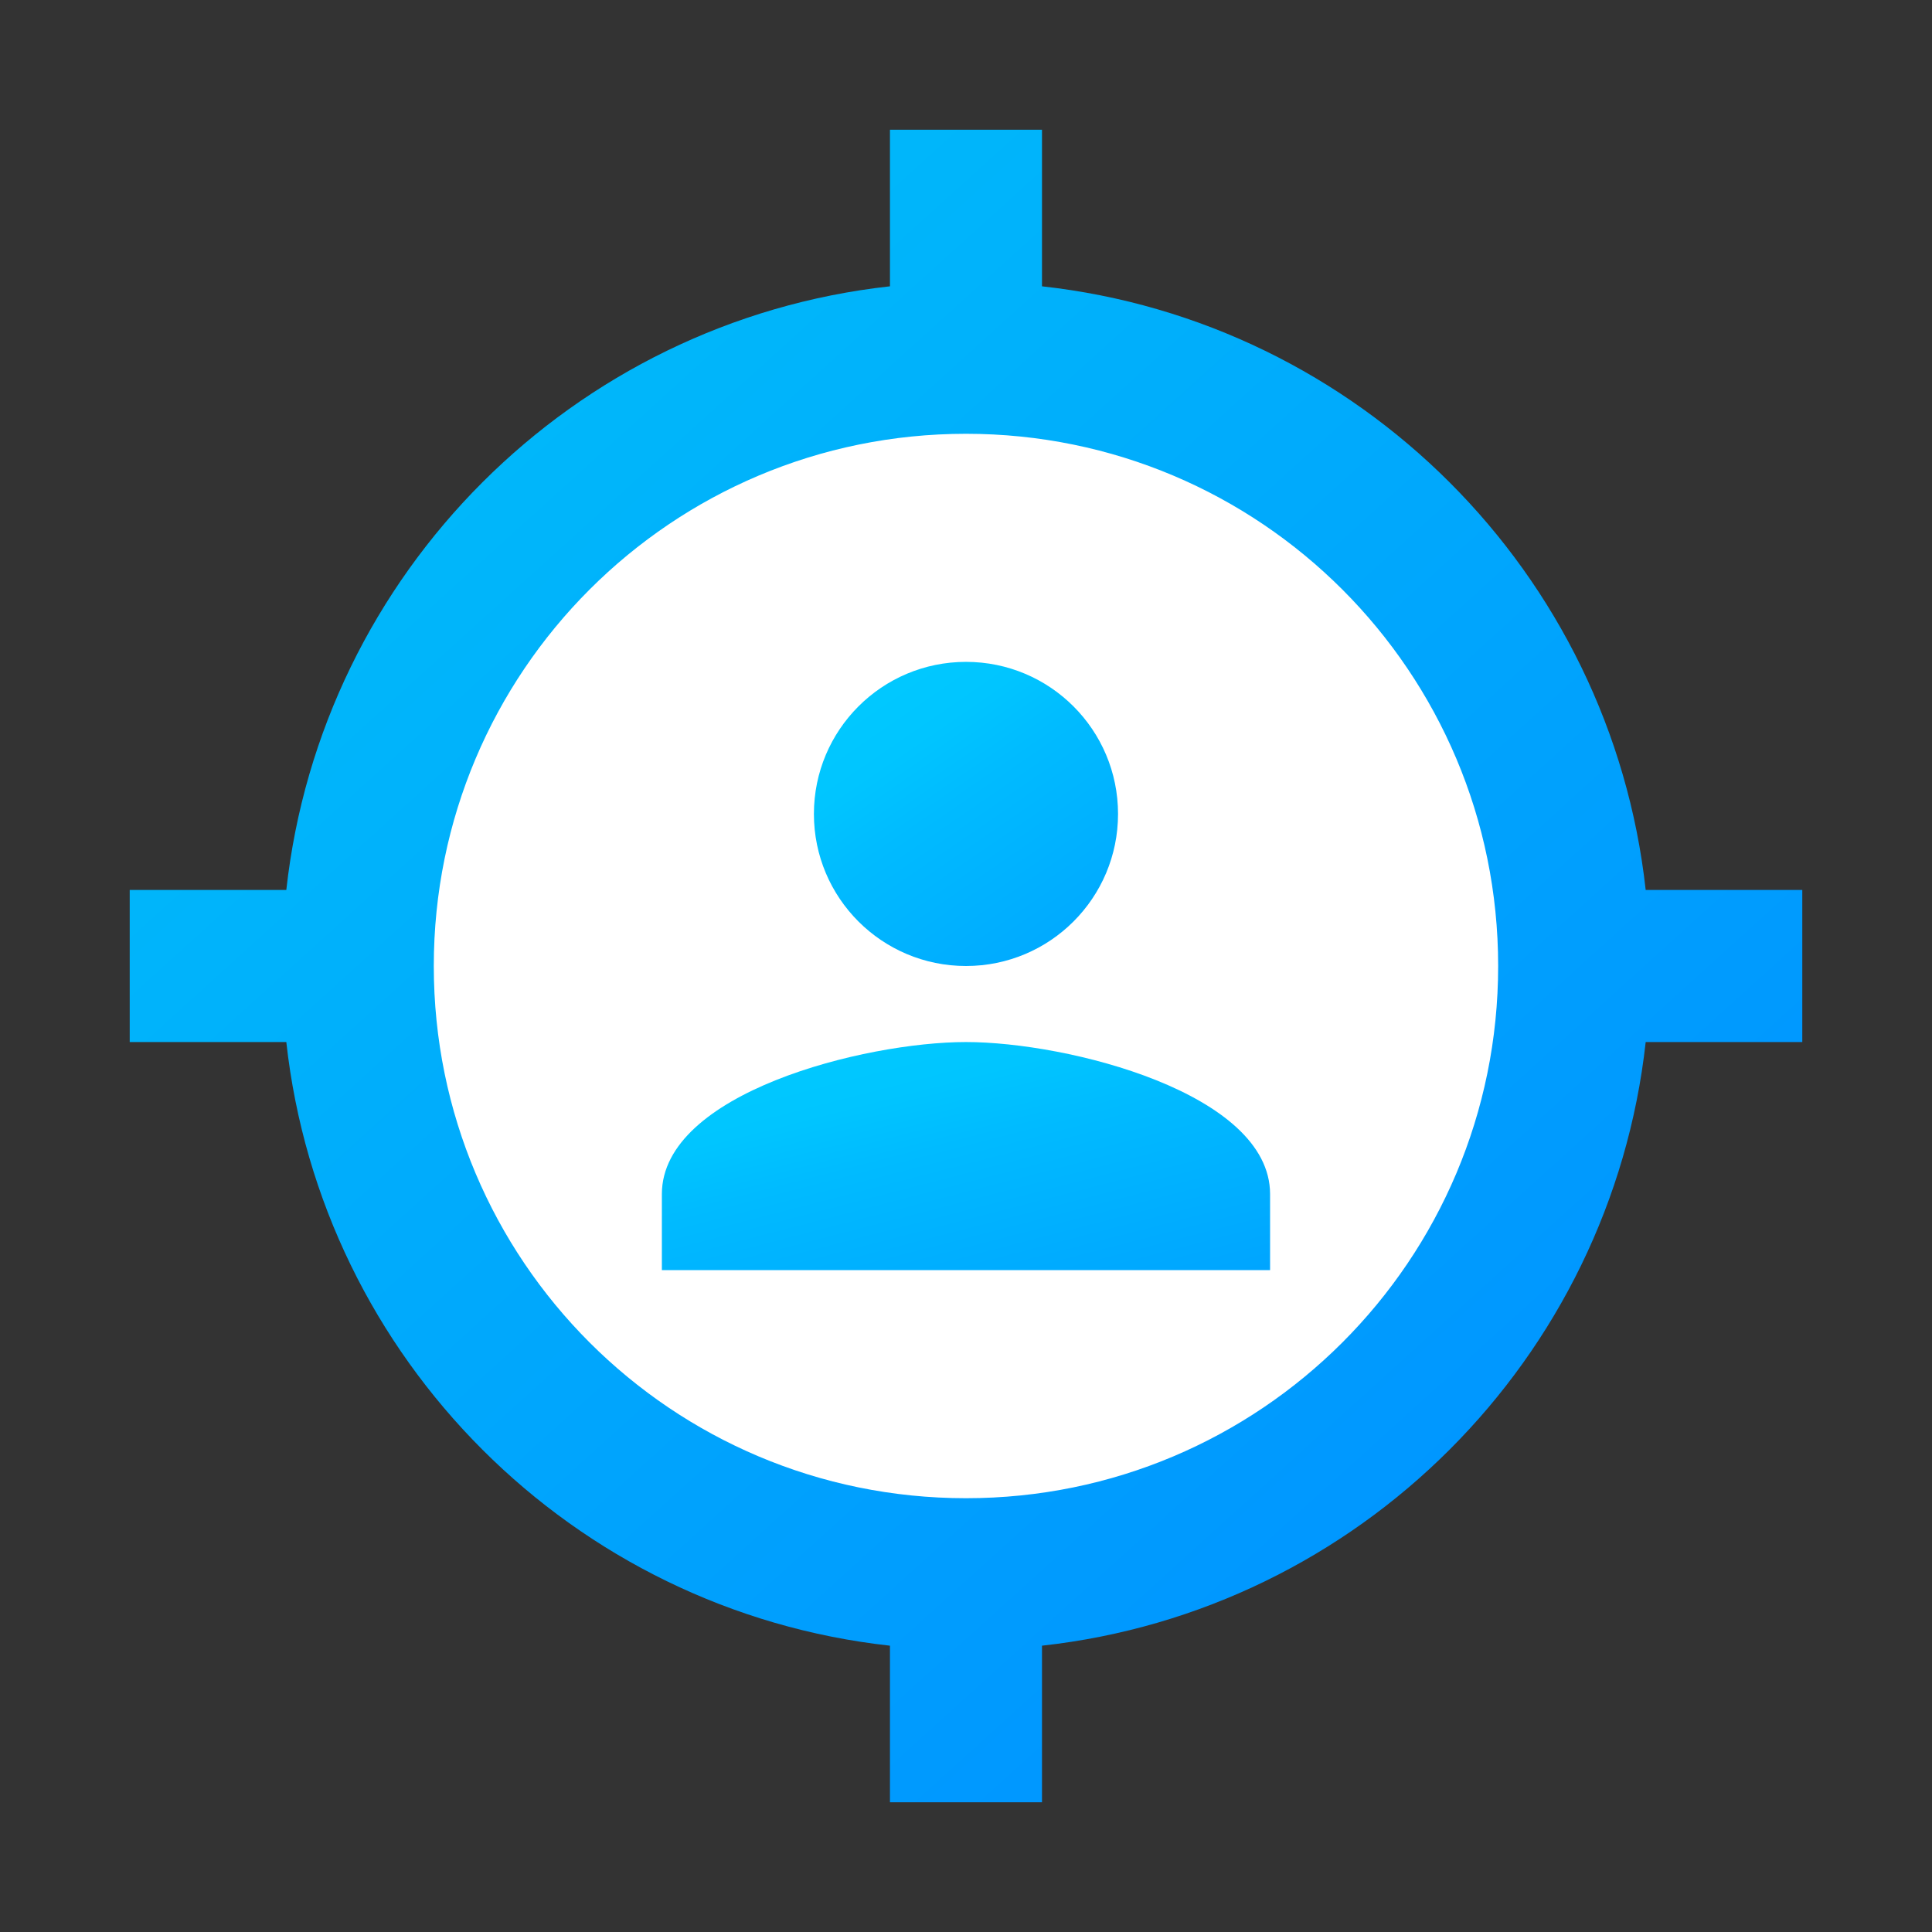
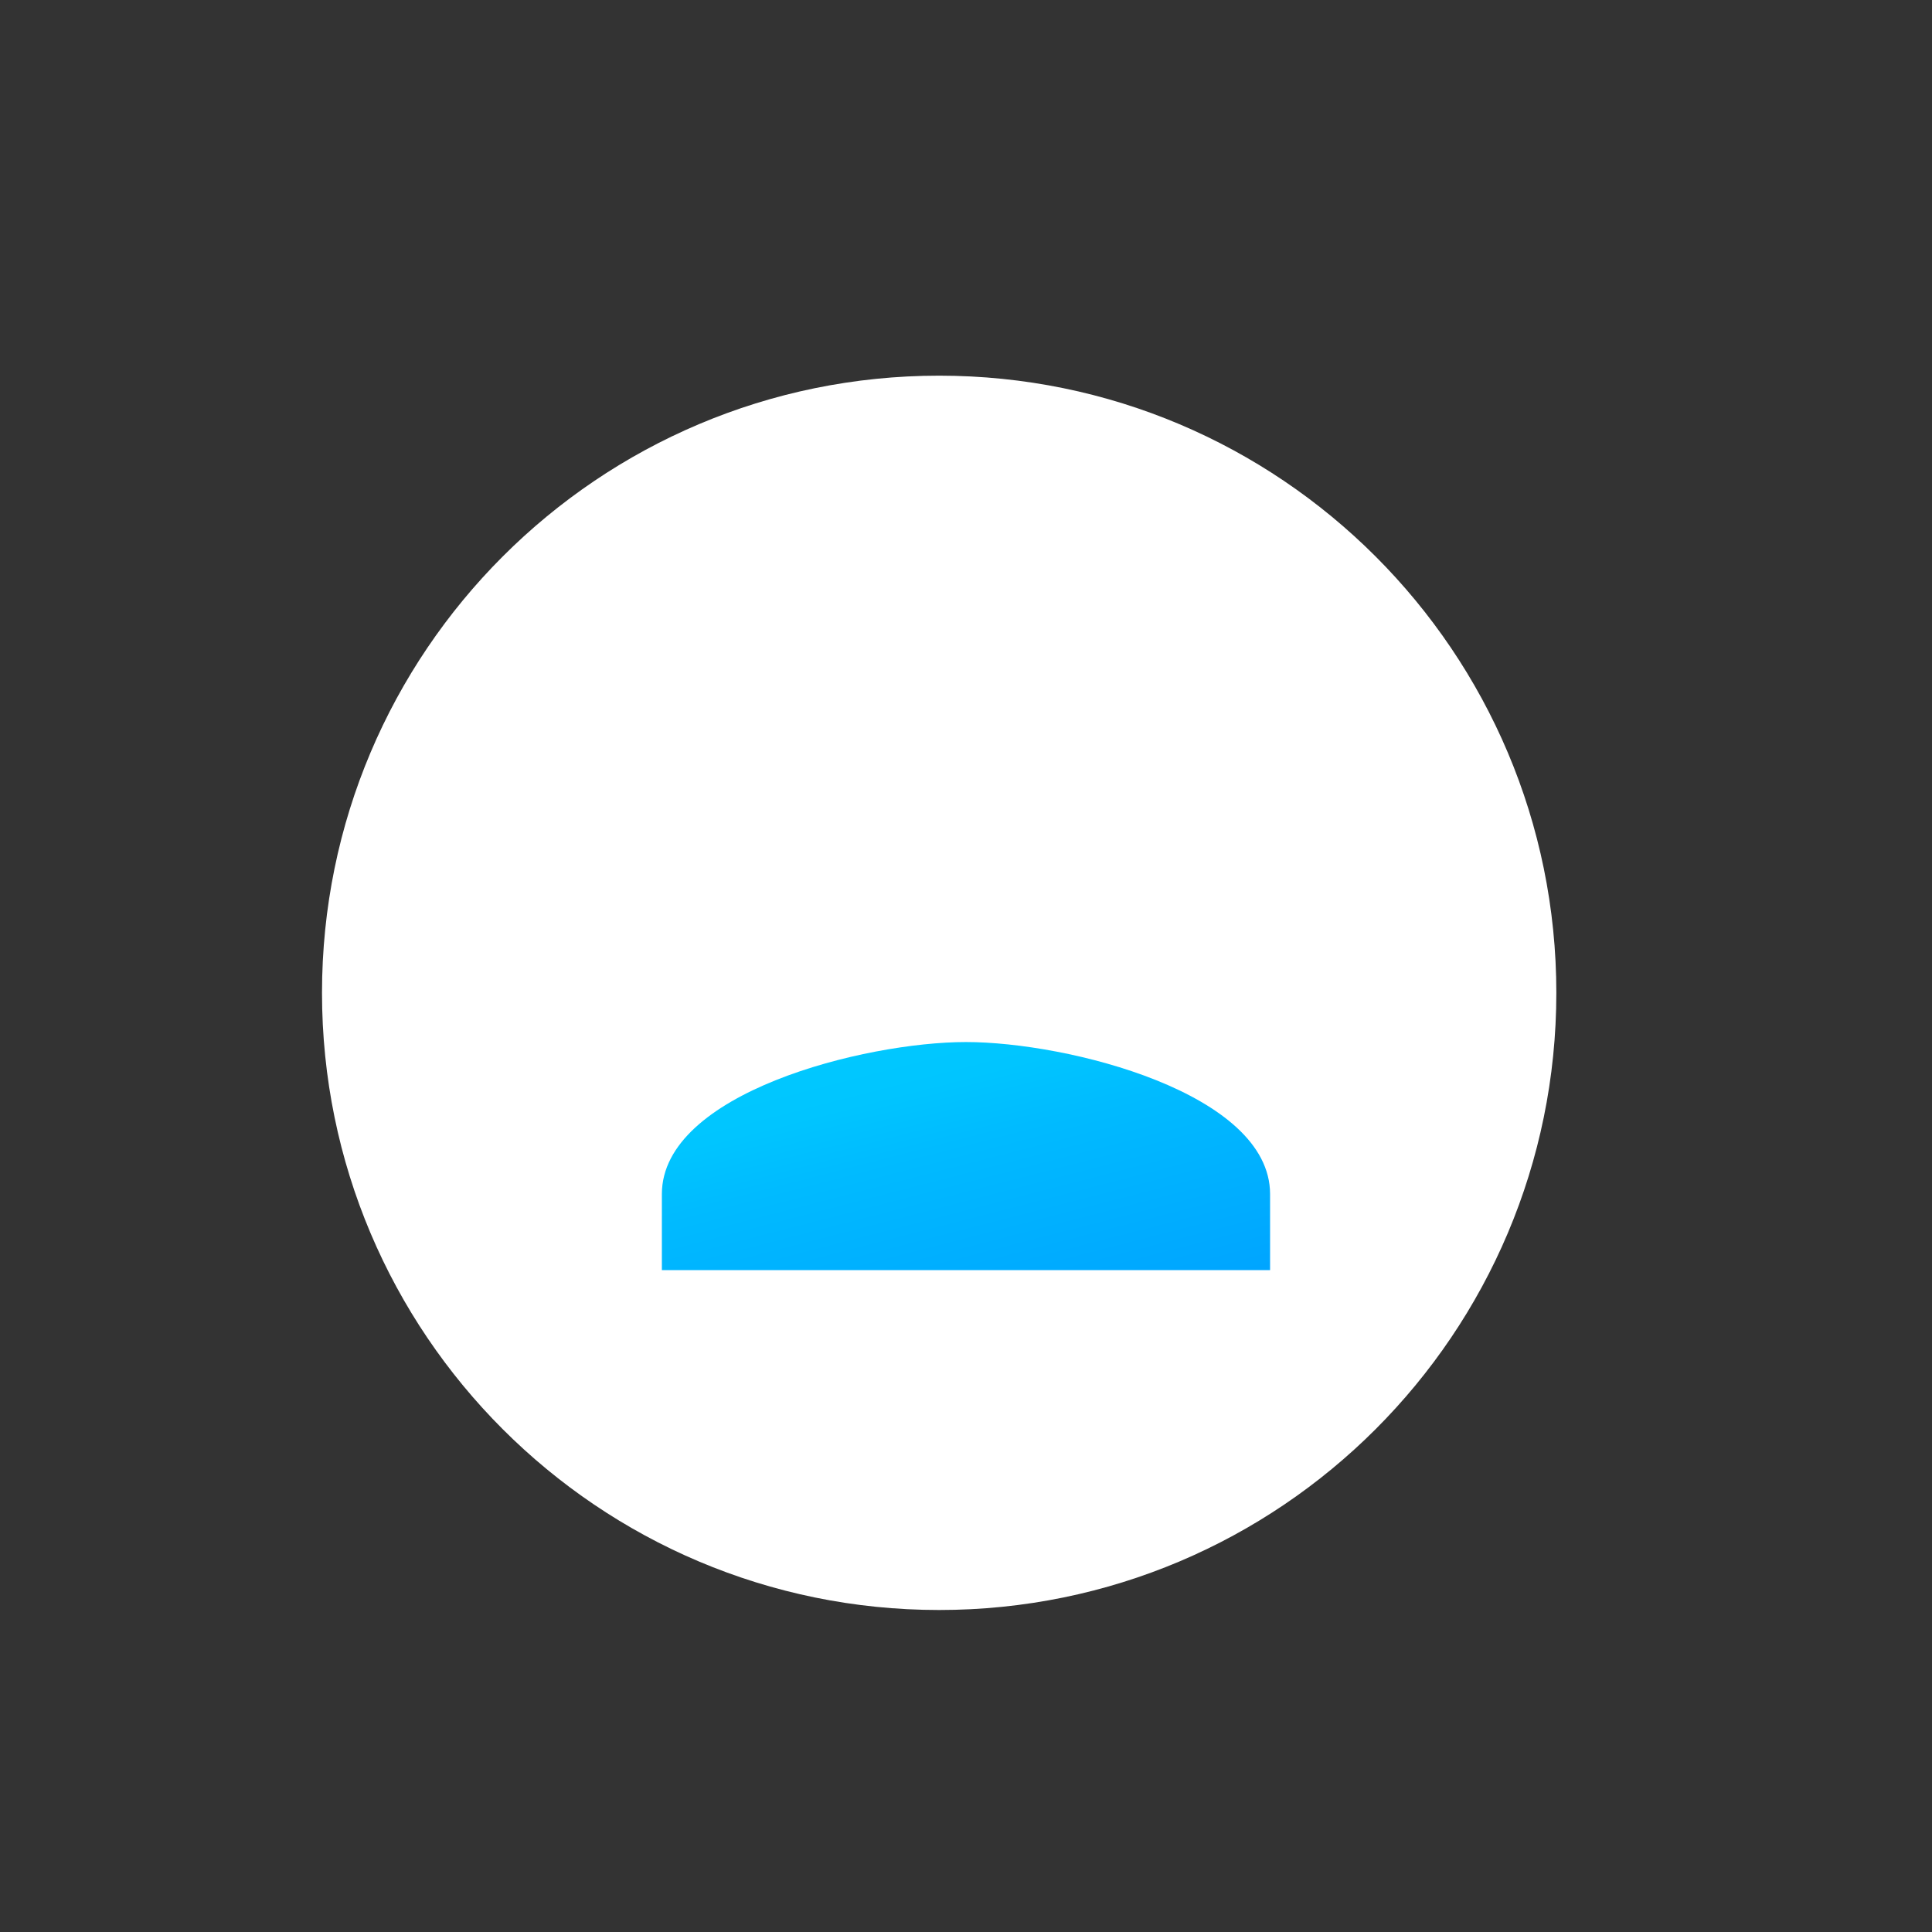
<svg xmlns="http://www.w3.org/2000/svg" width="36" height="36" viewBox="0 0 36 36" fill="none">
  <rect x="0" y="0" width="36" height="36" fill="#333333" stroke="none" />
  <path d="M17.5 30C23.851 30 29 24.851 29 18.5C29 12.149 23.851 7 17.5 7C11.149 7 6 12.149 6 18.5C6 24.851 11.149 30 17.5 30Z" fill="white" />
-   <path d="M18 18C19.565 18 20.833 16.732 20.833 15.167C20.833 13.601 19.565 12.333 18 12.333C16.434 12.333 15.166 13.601 15.166 15.167C15.166 16.732 16.434 18 18 18Z" fill="url(#paint0_linear_2509_3824)" />
  <path d="M18 19.417C16.108 19.417 12.333 20.366 12.333 22.25V23.667H23.666V22.25C23.666 20.366 19.891 19.417 18 19.417Z" fill="url(#paint1_linear_2509_3824)" />
-   <path fill-rule="evenodd" clip-rule="evenodd" d="M19.416 5.335C25.324 5.987 30.013 10.676 30.665 16.583H33.583V19.417H30.665C30.013 25.324 25.324 30.013 19.416 30.665V33.583H16.583V30.665C10.676 30.013 5.987 25.324 5.335 19.417H2.417V16.583H5.335C5.987 10.676 10.676 5.987 16.583 5.335V2.417H19.416V5.335ZM8.083 18C8.083 23.483 12.517 27.917 18 27.917C23.482 27.917 27.916 23.483 27.916 18C27.916 12.518 23.482 8.083 18 8.083C12.517 8.083 8.083 12.518 8.083 18Z" fill="url(#paint2_linear_2509_3824)" />
  <defs>
    <linearGradient id="paint0_linear_2509_3824" x1="2.536" y1="11.243" x2="13.13" y2="26.649" gradientUnits="userSpaceOnUse">
      <stop stop-color="#00E2FF" />
      <stop offset="0.554" stop-color="#00C5FF" />
      <stop offset="0.625" stop-color="#00BBFF" />
      <stop offset="1" stop-color="#0096FF" />
    </linearGradient>
    <linearGradient id="paint1_linear_2509_3824" x1="-12.927" y1="18.599" x2="-8.812" y2="34.556" gradientUnits="userSpaceOnUse">
      <stop stop-color="#00E2FF" />
      <stop offset="0.554" stop-color="#00C5FF" />
      <stop offset="0.625" stop-color="#00BBFF" />
      <stop offset="1" stop-color="#0096FF" />
    </linearGradient>
    <linearGradient id="paint2_linear_2509_3824" x1="-28.035" y1="5.4" x2="8.208" y2="45.395" gradientUnits="userSpaceOnUse">
      <stop stop-color="#00D9F5" />
      <stop offset="1" stop-color="#0096FF" />
    </linearGradient>
  </defs>
</svg>